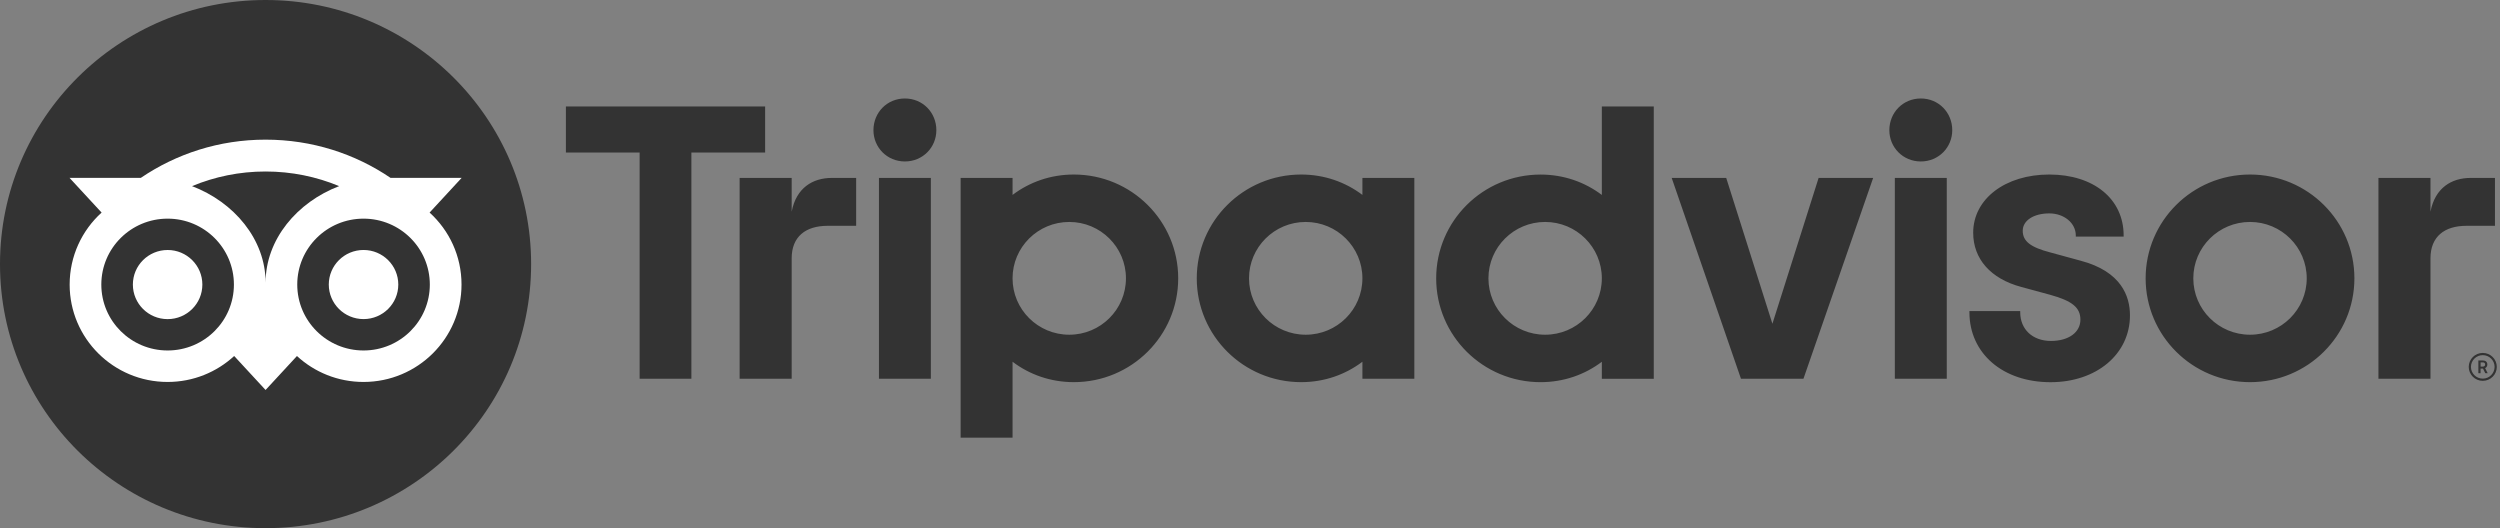
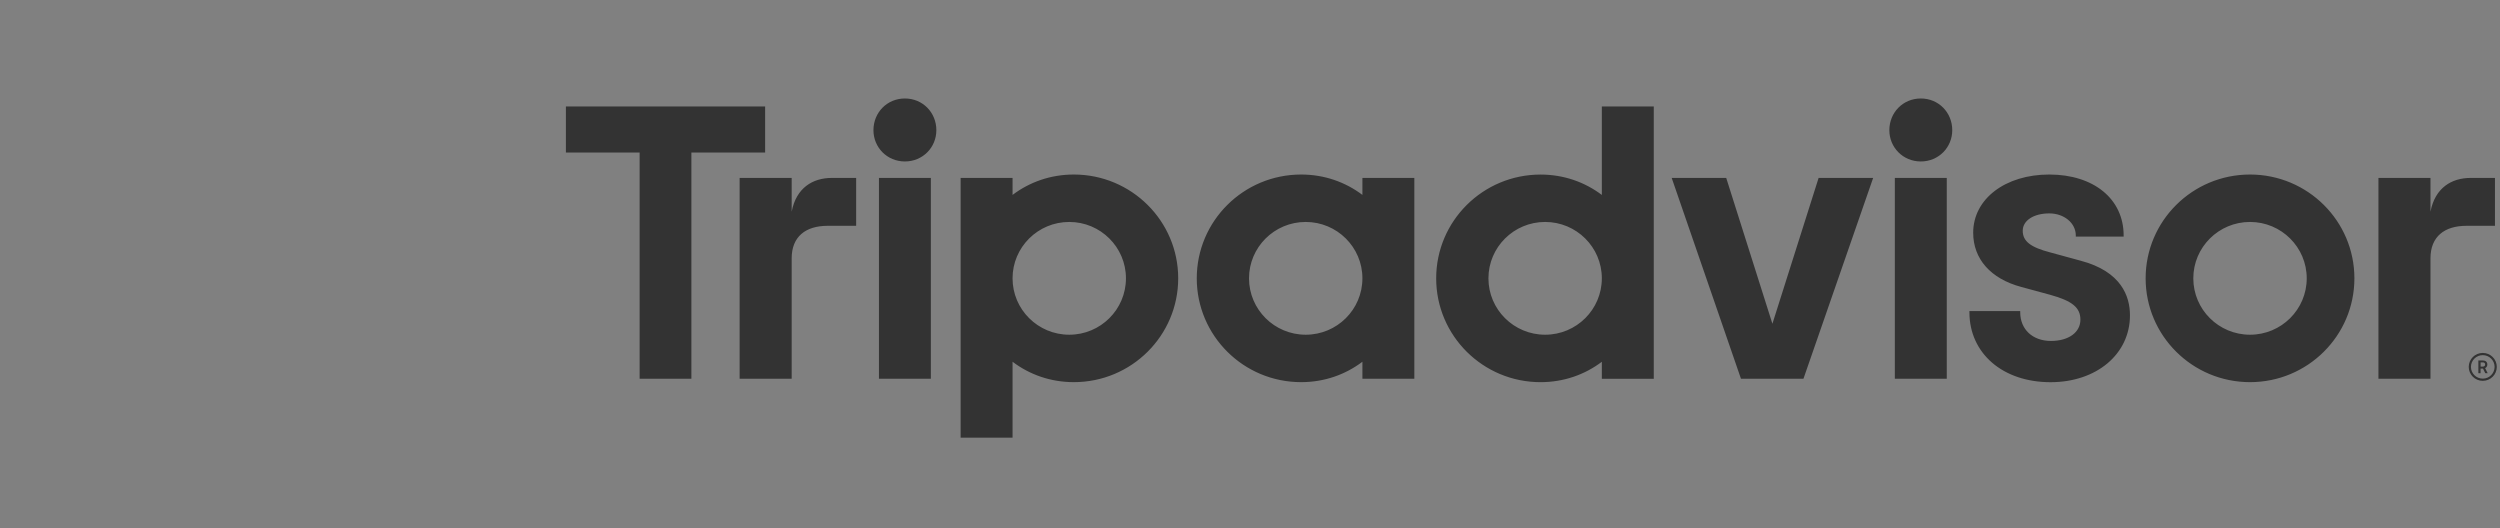
<svg xmlns="http://www.w3.org/2000/svg" width="142" height="30" viewBox="0 0 142 30" fill="none">
  <rect x="0" y="0" width="142" height="30" fill="#808080" stroke="none" />
  <g id="logo tripadvisor">
    <path id="Vector" d="M141.021 20.046C140.581 20.046 140.224 20.402 140.224 20.839C140.224 21.276 140.581 21.632 141.021 21.632C141.461 21.632 141.818 21.276 141.818 20.839C141.818 20.402 141.461 20.046 141.021 20.046ZM141.021 21.506C140.65 21.506 140.35 21.206 140.35 20.839C140.35 20.47 140.652 20.172 141.021 20.172C141.392 20.172 141.693 20.472 141.693 20.839C141.693 21.206 141.392 21.506 141.021 21.506ZM141.281 20.703C141.281 20.559 141.178 20.474 141.026 20.474H140.771V21.196H140.896V20.935H141.033L141.164 21.196H141.299L141.154 20.908C141.232 20.873 141.281 20.802 141.281 20.703ZM141.021 20.822H140.898V20.583H141.021C141.105 20.583 141.156 20.625 141.156 20.702C141.156 20.78 141.104 20.822 141.021 20.822ZM44.967 12.023V10.106H42.011V21.513H44.967V14.673C44.967 13.435 45.766 12.826 47.011 12.826H48.629V10.106H47.247C46.165 10.106 45.225 10.668 44.967 12.023ZM51.398 5.594C50.387 5.594 49.612 6.389 49.612 7.394C49.612 8.376 50.387 9.171 51.398 9.171C52.41 9.171 53.185 8.376 53.185 7.394C53.185 6.389 52.41 5.594 51.398 5.594ZM49.924 21.513H52.873V10.106H49.924V21.513ZM66.922 15.809C66.922 19.066 64.268 21.706 60.993 21.706C59.672 21.706 58.474 21.275 57.513 20.547V24.861H54.563V10.106H57.513V11.071C58.474 10.344 59.672 9.913 60.993 9.913C64.268 9.913 66.922 12.553 66.922 15.809ZM63.954 15.809C63.954 14.041 62.512 12.607 60.734 12.607C58.956 12.607 57.513 14.041 57.513 15.809C57.513 17.578 58.956 19.012 60.734 19.012C62.512 19.012 63.954 17.579 63.954 15.809ZM118.184 14.809L116.464 14.34C115.331 14.046 114.891 13.701 114.891 13.106C114.891 12.526 115.511 12.121 116.398 12.121C117.242 12.121 117.905 12.67 117.905 13.374V13.44H120.623V13.374C120.623 11.304 118.926 9.913 116.398 9.913C113.895 9.913 112.077 11.303 112.077 13.218C112.077 14.708 113.069 15.831 114.802 16.297L116.45 16.745C117.702 17.09 118.167 17.472 118.167 18.157C118.167 18.88 117.495 19.366 116.494 19.366C115.451 19.366 114.748 18.709 114.748 17.733V17.668H111.863V17.733C111.863 20.073 113.757 21.709 116.47 21.709C119.084 21.709 120.982 20.112 120.982 17.913C120.982 16.833 120.497 15.422 118.184 14.809ZM77.385 10.106H80.334V21.513H77.385V20.547C76.424 21.275 75.226 21.706 73.905 21.706C70.63 21.706 67.976 19.066 67.976 15.809C67.976 12.553 70.63 9.913 73.905 9.913C75.226 9.913 76.424 10.344 77.385 11.071V10.106ZM77.385 15.809C77.385 14.04 75.942 12.607 74.164 12.607C72.386 12.607 70.944 14.041 70.944 15.809C70.944 17.578 72.386 19.012 74.164 19.012C75.944 19.012 77.385 17.579 77.385 15.809ZM90.984 6.047H93.934V21.515H90.984V20.549C90.024 21.276 88.825 21.707 87.504 21.707C84.229 21.707 81.575 19.067 81.575 15.811C81.575 12.555 84.229 9.915 87.504 9.915C88.825 9.915 90.024 10.346 90.984 11.073V6.047ZM90.984 15.809C90.984 14.041 89.542 12.607 87.763 12.607C85.986 12.607 84.543 14.041 84.543 15.809C84.543 17.578 85.984 19.012 87.763 19.012C89.542 19.012 90.984 17.579 90.984 15.809ZM107.627 21.513H110.577V10.106H107.627V21.513ZM109.102 5.594C108.091 5.594 107.315 6.389 107.315 7.394C107.315 8.376 108.091 9.171 109.102 9.171C110.113 9.171 110.888 8.376 110.888 7.394C110.888 6.389 110.113 5.594 109.102 5.594ZM133.73 15.809C133.73 19.066 131.076 21.706 127.801 21.706C124.526 21.706 121.872 19.066 121.872 15.809C121.872 12.553 124.526 9.913 127.801 9.913C131.076 9.913 133.73 12.553 133.73 15.809ZM131.022 15.809C131.022 14.041 129.579 12.607 127.801 12.607C126.023 12.607 124.58 14.041 124.58 15.809C124.58 17.578 126.021 19.012 127.801 19.012C129.579 19.012 131.022 17.579 131.022 15.809ZM43.457 6.047H32.143V8.663H36.331V21.513H39.271V8.663H43.459V6.047H43.457ZM100.673 18.389L98.049 10.106H94.952L98.887 21.513H102.436L106.395 10.106H103.297L100.673 18.389ZM138.051 12.023V10.106H135.095V21.513H138.051V14.673C138.051 13.435 138.85 12.826 140.096 12.826H141.714V10.106H140.332C139.25 10.106 138.311 10.668 138.051 12.023Z" fill="#333333" />
-     <path id="Vector_2" d="M15.084 30C23.415 30 30.168 23.284 30.168 15C30.168 6.716 23.415 0 15.084 0C6.753 0 0 6.716 0 15C0 23.284 6.753 30 15.084 30Z" fill="#333333" />
-     <path id="Vector_3" d="M24.401 12.074L26.221 10.104H22.184C20.164 8.732 17.723 7.932 15.084 7.932C12.448 7.932 10.014 8.734 7.997 10.104H3.95L5.771 12.074C4.655 13.086 3.956 14.544 3.956 16.163C3.956 19.218 6.447 21.695 9.519 21.695C10.979 21.695 12.308 21.136 13.301 20.221L15.084 22.151L16.867 20.222C17.86 21.137 19.188 21.695 20.647 21.695C23.72 21.695 26.214 19.218 26.214 16.163C26.216 14.543 25.516 13.084 24.401 12.074ZM9.521 19.907C7.441 19.907 5.755 18.231 5.755 16.163C5.755 14.095 7.441 12.419 9.521 12.419C11.6 12.419 13.286 14.095 13.286 16.163C13.286 18.231 11.6 19.907 9.521 19.907ZM15.086 16.054C15.086 13.591 13.284 11.475 10.906 10.572C12.192 10.037 13.602 9.741 15.084 9.741C16.565 9.741 17.978 10.037 19.264 10.572C16.887 11.477 15.086 13.591 15.086 16.054ZM20.649 19.907C18.569 19.907 16.884 18.231 16.884 16.163C16.884 14.095 18.569 12.419 20.649 12.419C22.729 12.419 24.414 14.095 24.414 16.163C24.414 18.231 22.729 19.907 20.649 19.907ZM20.649 14.199C19.559 14.199 18.675 15.077 18.675 16.162C18.675 17.246 19.559 18.124 20.649 18.124C21.739 18.124 22.623 17.246 22.623 16.162C22.623 15.079 21.739 14.199 20.649 14.199ZM11.494 16.163C11.494 17.247 10.611 18.126 9.521 18.126C8.43 18.126 7.547 17.247 7.547 16.163C7.547 15.079 8.43 14.2 9.521 14.2C10.611 14.199 11.494 15.079 11.494 16.163Z" fill="white" />
  </g>
</svg>